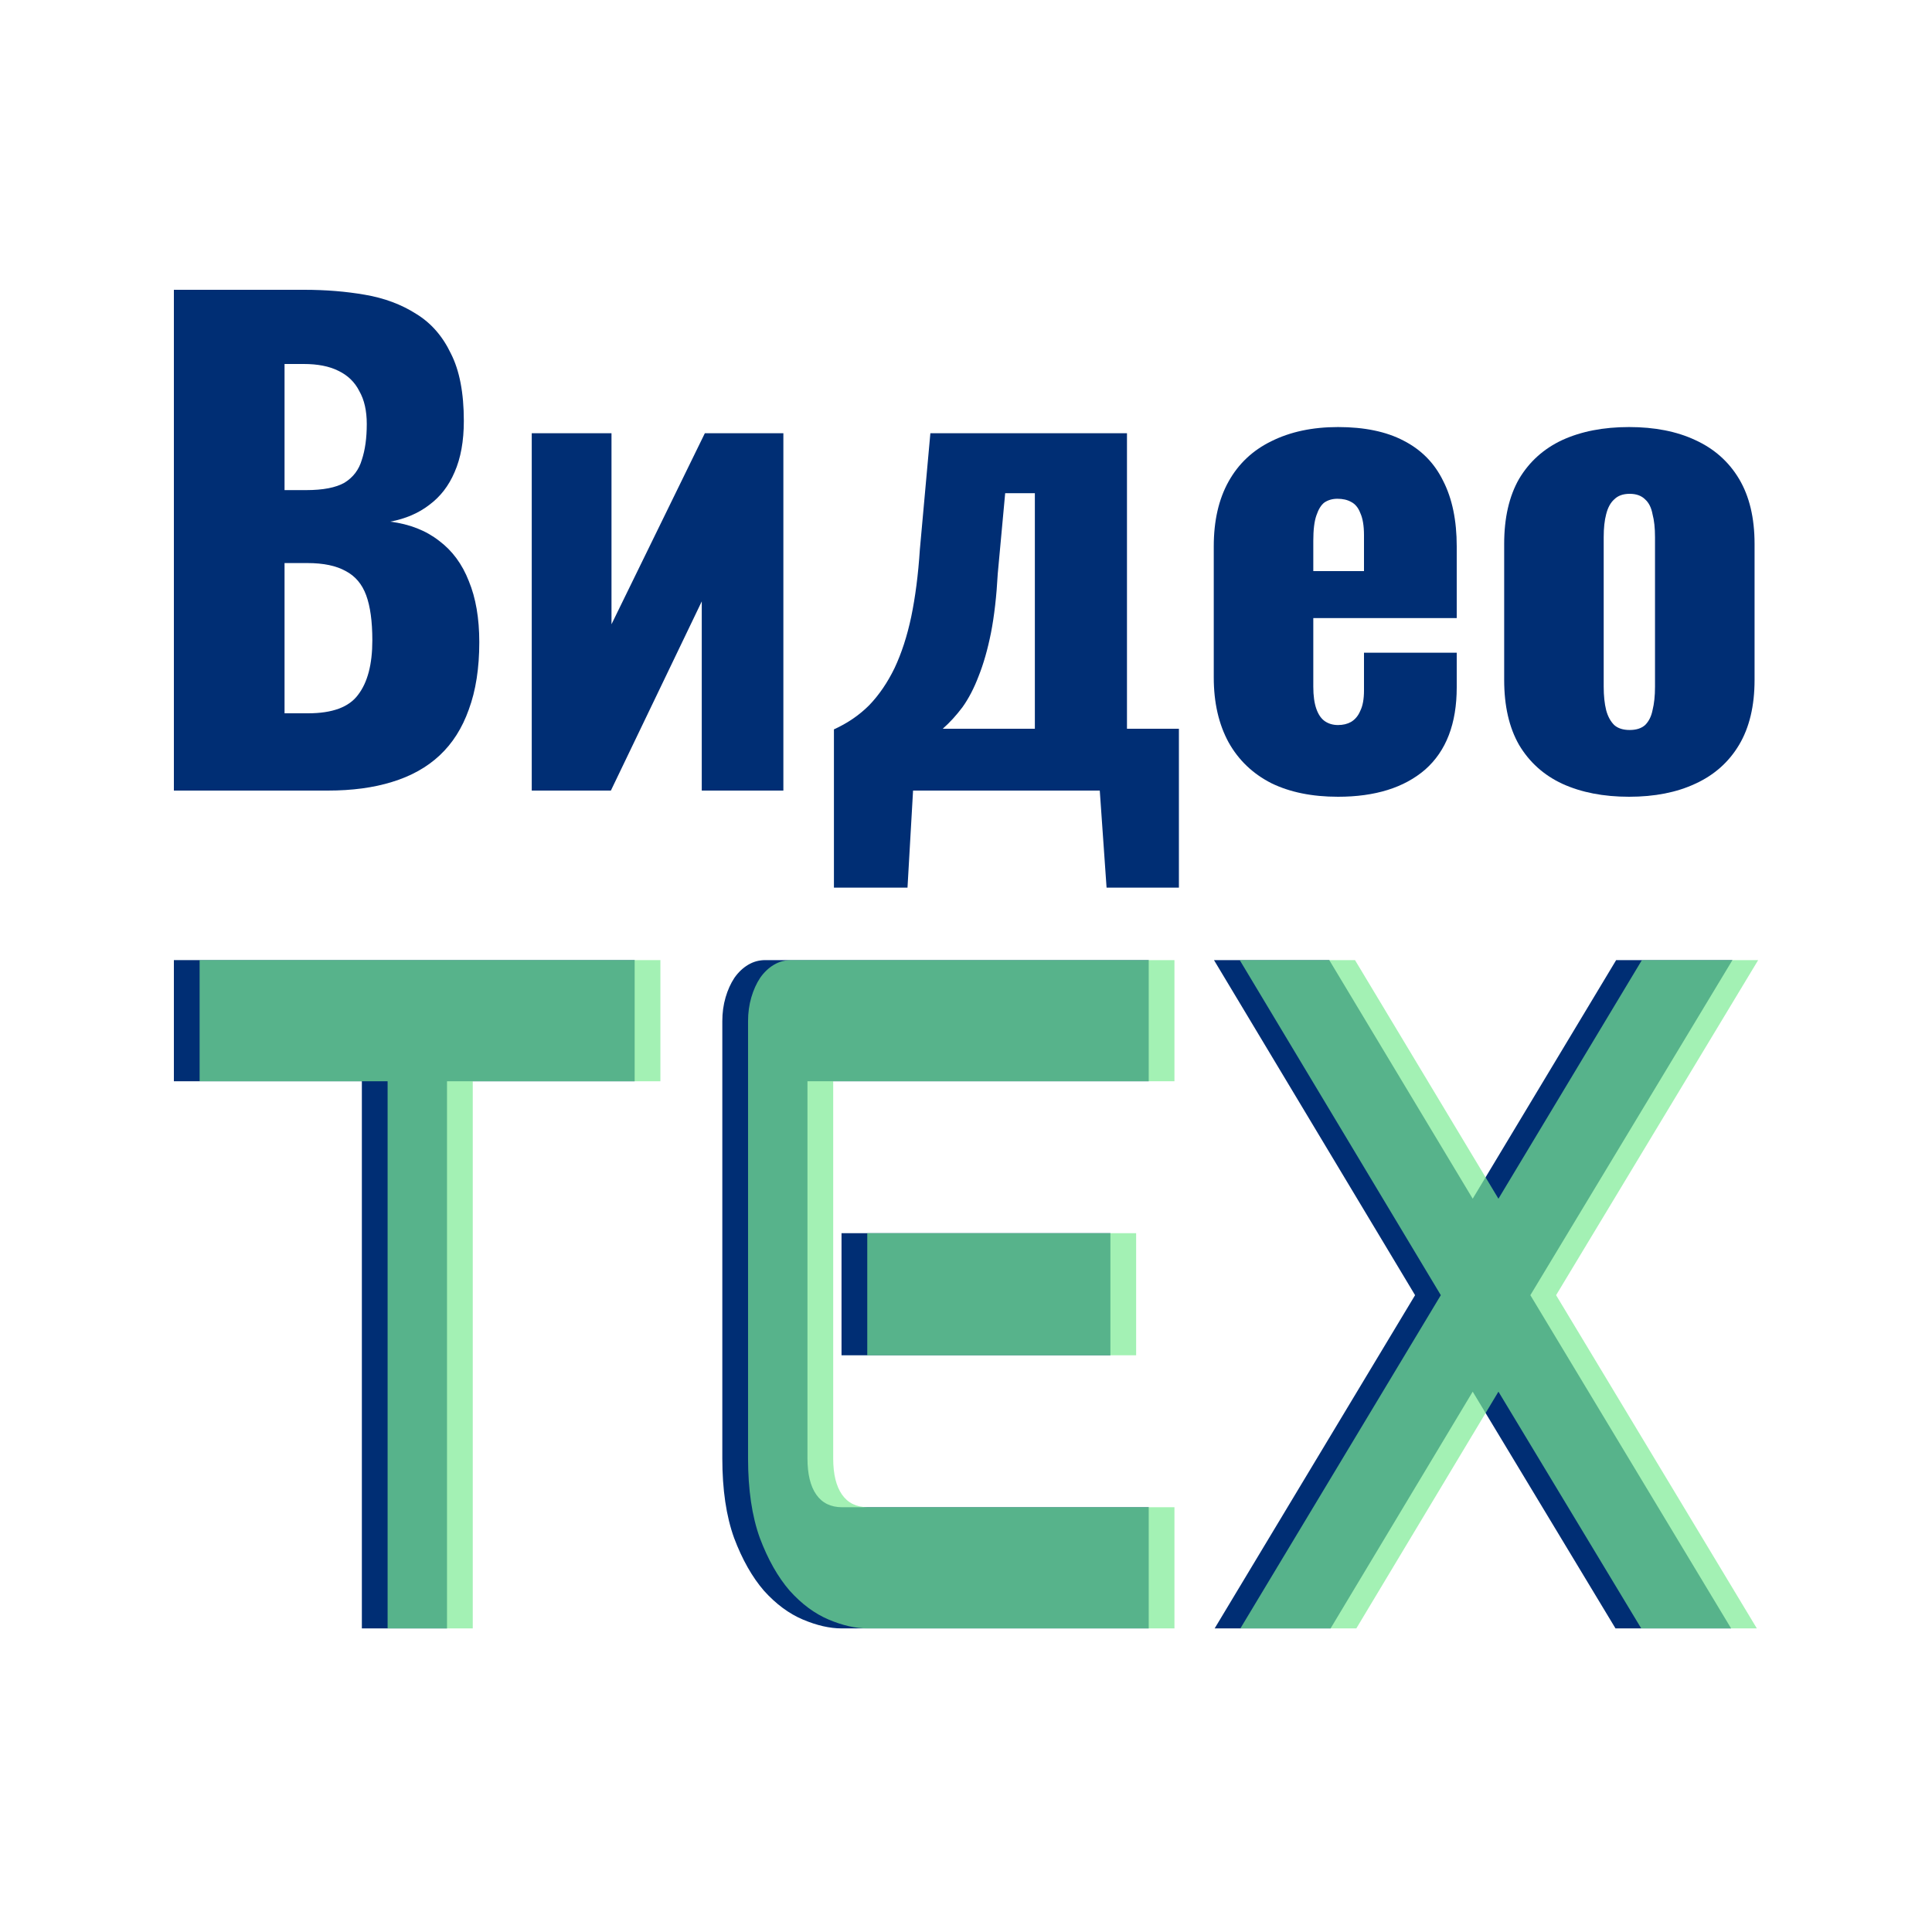
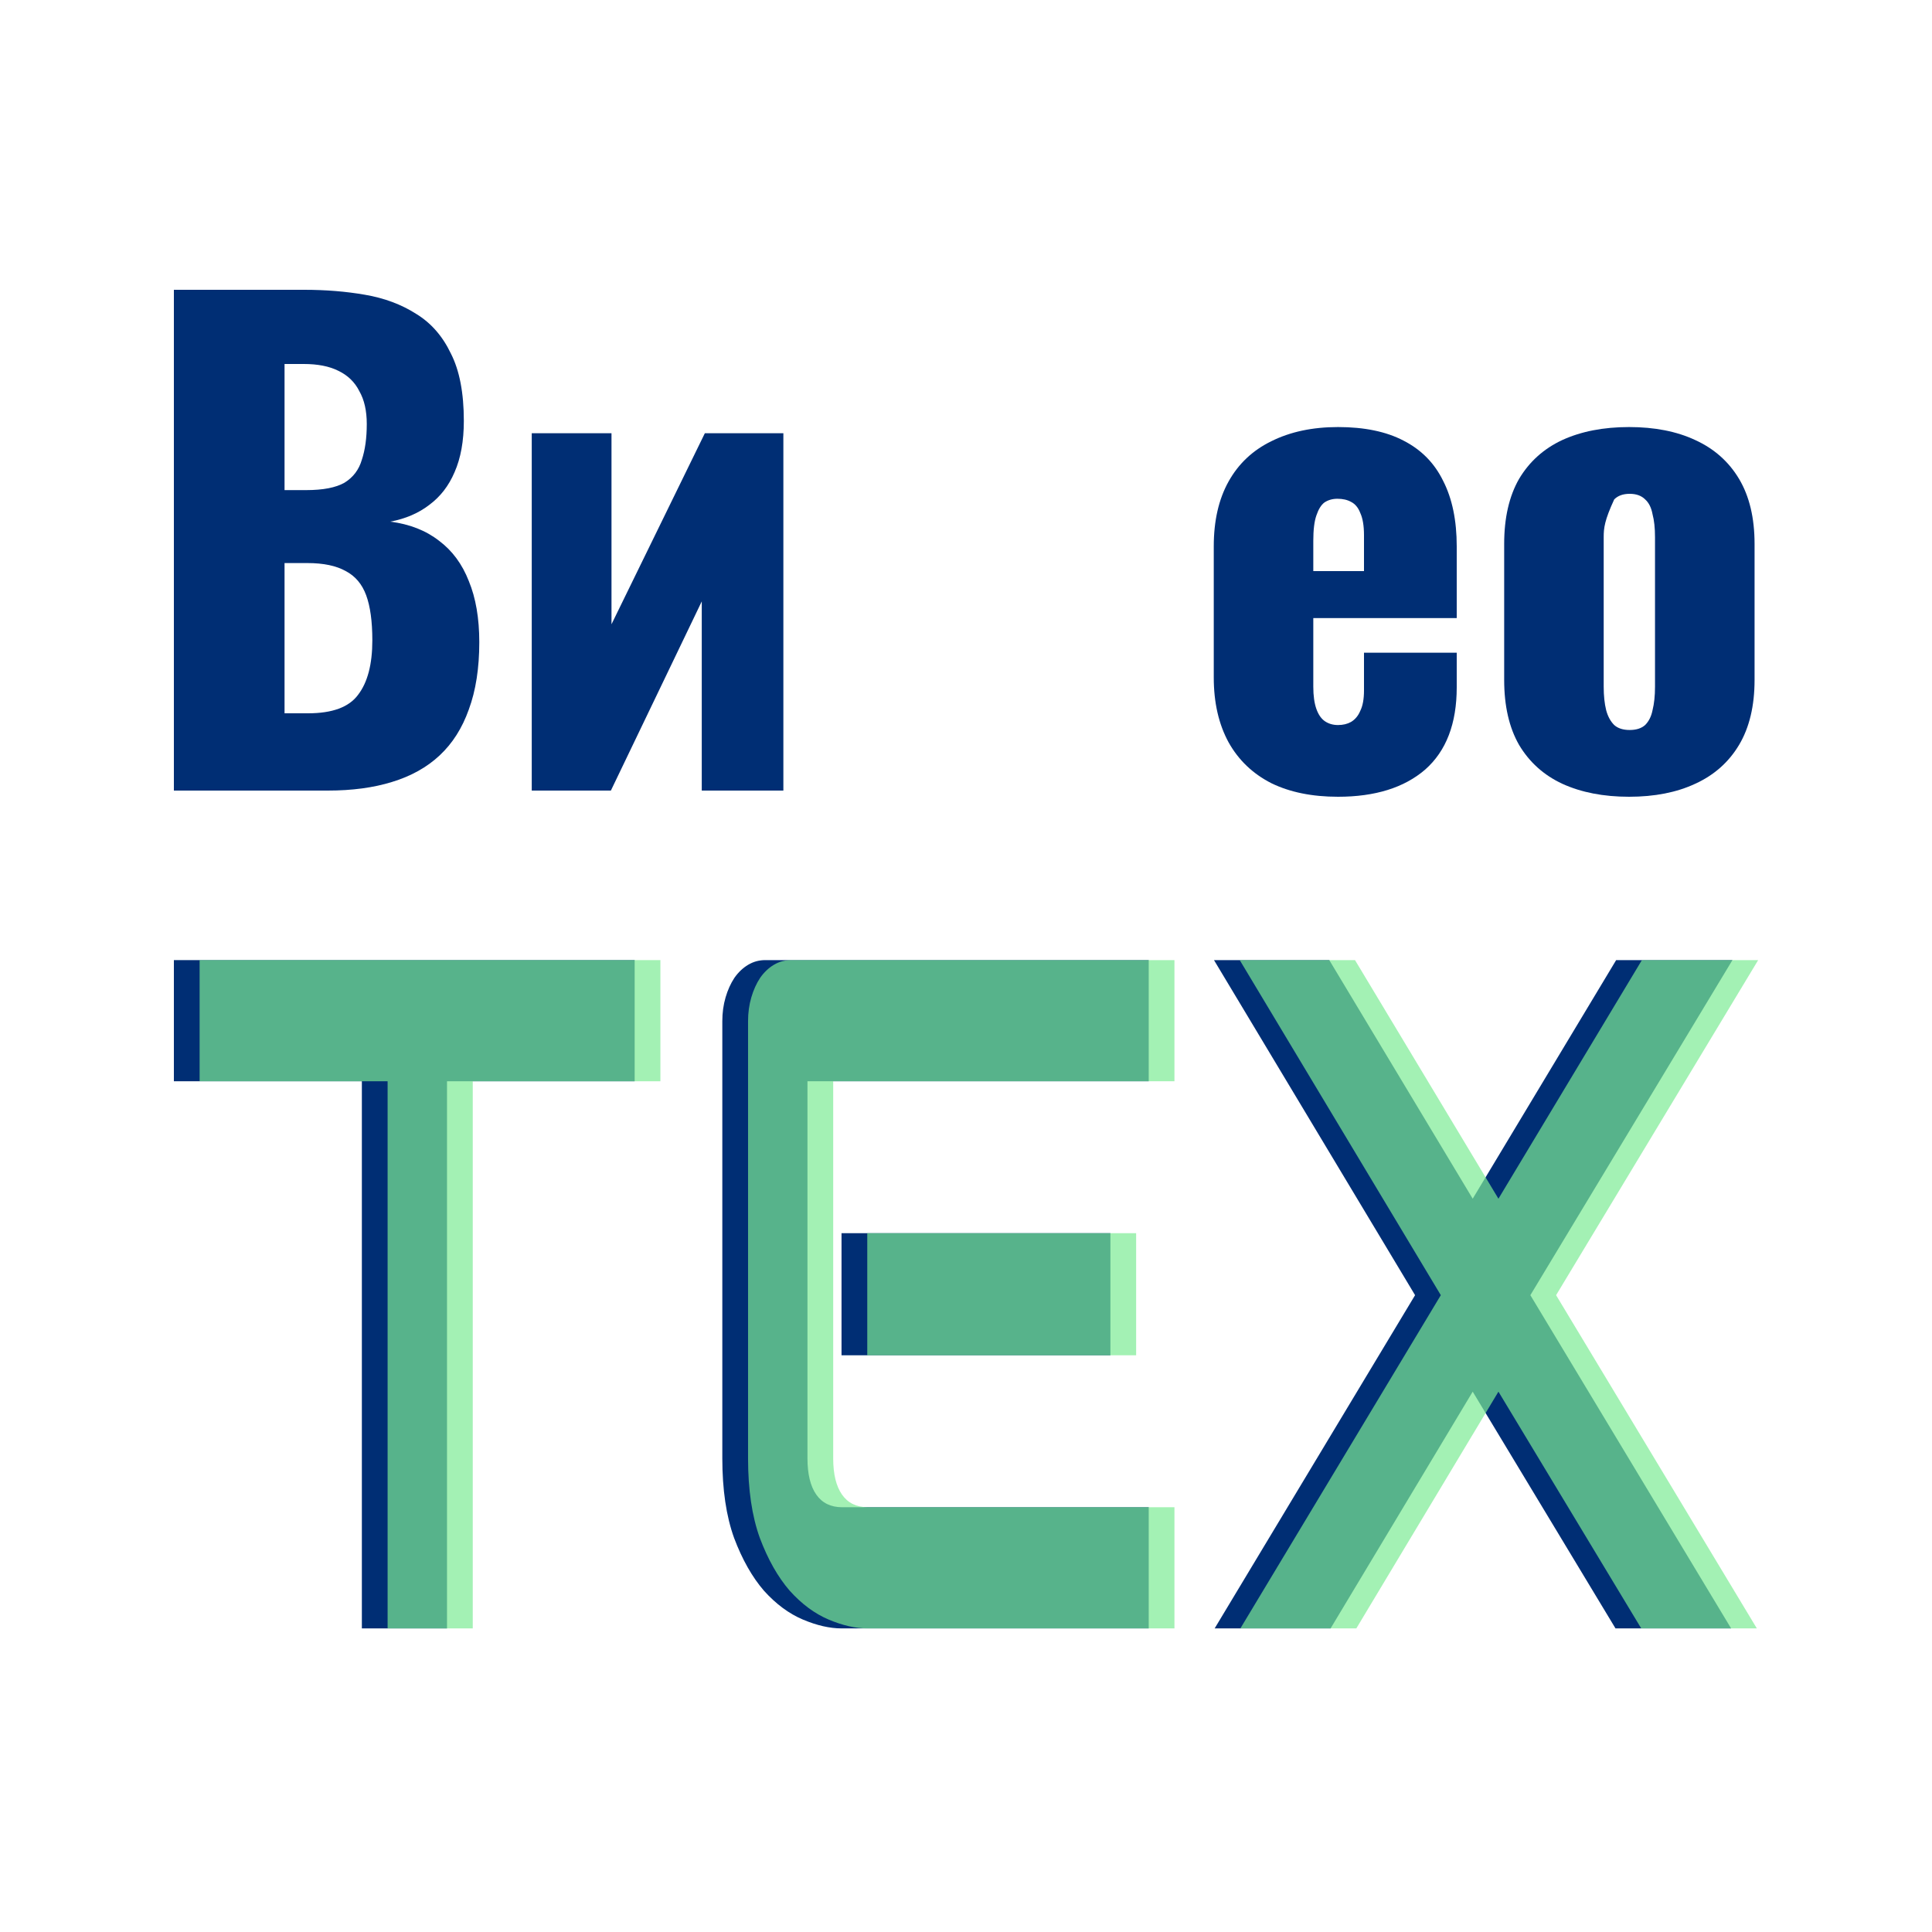
<svg xmlns="http://www.w3.org/2000/svg" width="100" height="100" viewBox="0 0 100 100" fill="none">
  <path d="M76.227 62.045L83.652 49.695H89.67L79.211 67.038L89.602 84.286H83.618L76.227 72.032L68.871 84.286H62.87L73.244 67.038L62.836 49.695H68.803L76.227 62.045Z" fill="#002E74" />
  <path d="M57.474 70.15H43.557V63.83H57.474V70.15ZM59.457 84.286H43.557C42.947 84.286 42.28 84.133 41.557 83.828C40.834 83.522 40.161 83.023 39.539 82.332C38.929 81.624 38.415 80.716 37.997 79.606C37.59 78.48 37.387 77.106 37.387 75.481V52.855C37.387 52.42 37.443 52.01 37.556 51.624C37.669 51.238 37.822 50.901 38.014 50.611C38.217 50.322 38.455 50.097 38.726 49.936C38.997 49.775 39.291 49.695 39.607 49.695H59.457V55.966H41.794V75.481C41.794 76.301 41.947 76.929 42.252 77.363C42.557 77.797 43.003 78.014 43.591 78.014H59.457V84.286Z" fill="#002E74" />
  <path d="M32.85 55.966H23.137V84.286H18.73V55.966H9V49.695H32.85V55.966Z" fill="#002E74" />
  <path d="M77.559 62.045L84.984 49.695H91.002L80.543 67.038L90.934 84.286H84.95L77.559 72.032L70.203 84.286H64.202L74.576 67.038L64.168 49.695H70.135L77.559 62.045Z" fill="#7CEC95" fill-opacity="0.7" />
  <path d="M58.806 70.15H44.889V63.83H58.806V70.15ZM60.789 84.286H44.889C44.279 84.286 43.612 84.133 42.889 83.828C42.166 83.522 41.493 83.023 40.872 82.332C40.261 81.624 39.747 80.716 39.329 79.606C38.922 78.48 38.719 77.106 38.719 75.481V52.855C38.719 52.42 38.775 52.01 38.888 51.624C39.001 51.238 39.154 50.901 39.346 50.611C39.549 50.322 39.787 50.097 40.058 49.936C40.329 49.775 40.623 49.695 40.939 49.695H60.789V55.966H43.126V75.481C43.126 76.301 43.279 76.929 43.584 77.363C43.889 77.797 44.335 78.014 44.923 78.014H60.789V84.286Z" fill="#7CEC95" fill-opacity="0.7" />
  <path d="M34.182 55.966H24.469V84.286H20.062V55.966H10.332V49.695H34.182V55.966Z" fill="#7CEC95" fill-opacity="0.7" />
-   <path d="M84.32 41.24C82.997 41.24 81.845 41.016 80.864 40.568C79.903 40.12 79.157 39.448 78.624 38.552C78.112 37.656 77.856 36.536 77.856 35.192V28.152C77.856 26.808 78.112 25.688 78.624 24.792C79.157 23.896 79.903 23.224 80.864 22.776C81.845 22.328 82.997 22.104 84.32 22.104C85.642 22.104 86.784 22.328 87.743 22.776C88.725 23.224 89.482 23.896 90.016 24.792C90.549 25.688 90.816 26.808 90.816 28.152V35.192C90.816 36.536 90.549 37.656 90.016 38.552C89.482 39.448 88.725 40.12 87.743 40.568C86.784 41.016 85.642 41.24 84.32 41.24ZM84.352 37.784C84.693 37.784 84.96 37.699 85.151 37.528C85.344 37.336 85.472 37.08 85.535 36.76C85.621 36.419 85.663 36.013 85.663 35.544V27.8C85.663 27.331 85.621 26.936 85.535 26.616C85.472 26.275 85.344 26.019 85.151 25.848C84.96 25.656 84.693 25.56 84.352 25.56C84.01 25.56 83.743 25.656 83.552 25.848C83.359 26.019 83.221 26.275 83.135 26.616C83.05 26.936 83.007 27.331 83.007 27.8V35.544C83.007 36.013 83.05 36.419 83.135 36.76C83.221 37.08 83.359 37.336 83.552 37.528C83.743 37.699 84.01 37.784 84.352 37.784Z" fill="#002E74" />
+   <path d="M84.32 41.24C82.997 41.24 81.845 41.016 80.864 40.568C79.903 40.12 79.157 39.448 78.624 38.552C78.112 37.656 77.856 36.536 77.856 35.192V28.152C77.856 26.808 78.112 25.688 78.624 24.792C79.157 23.896 79.903 23.224 80.864 22.776C81.845 22.328 82.997 22.104 84.32 22.104C85.642 22.104 86.784 22.328 87.743 22.776C88.725 23.224 89.482 23.896 90.016 24.792C90.549 25.688 90.816 26.808 90.816 28.152V35.192C90.816 36.536 90.549 37.656 90.016 38.552C89.482 39.448 88.725 40.12 87.743 40.568C86.784 41.016 85.642 41.24 84.32 41.24ZM84.352 37.784C84.693 37.784 84.96 37.699 85.151 37.528C85.344 37.336 85.472 37.08 85.535 36.76C85.621 36.419 85.663 36.013 85.663 35.544V27.8C85.663 27.331 85.621 26.936 85.535 26.616C85.472 26.275 85.344 26.019 85.151 25.848C84.96 25.656 84.693 25.56 84.352 25.56C84.01 25.56 83.743 25.656 83.552 25.848C83.05 26.936 83.007 27.331 83.007 27.8V35.544C83.007 36.013 83.05 36.419 83.135 36.76C83.221 37.08 83.359 37.336 83.552 37.528C83.743 37.699 84.01 37.784 84.352 37.784Z" fill="#002E74" />
  <path d="M69.256 41.24C67.912 41.24 66.76 41.005 65.8 40.536C64.84 40.045 64.104 39.341 63.592 38.424C63.08 37.485 62.824 36.365 62.824 35.064V28.28C62.824 26.957 63.08 25.837 63.592 24.92C64.104 24.003 64.84 23.309 65.8 22.84C66.782 22.349 67.934 22.104 69.256 22.104C70.622 22.104 71.752 22.339 72.648 22.808C73.566 23.277 74.248 23.971 74.696 24.888C75.166 25.805 75.4 26.936 75.4 28.28V31.992H67.976V35.544C67.976 36.013 68.03 36.397 68.136 36.696C68.243 36.995 68.392 37.208 68.584 37.336C68.776 37.464 69 37.528 69.256 37.528C69.512 37.528 69.736 37.475 69.928 37.368C70.142 37.24 70.302 37.048 70.408 36.792C70.536 36.536 70.6 36.184 70.6 35.736V33.784H75.4V35.576C75.4 37.453 74.856 38.872 73.768 39.832C72.68 40.771 71.176 41.24 69.256 41.24ZM67.976 29.56H70.6V27.704C70.6 27.213 70.536 26.829 70.408 26.552C70.302 26.275 70.142 26.083 69.928 25.976C69.736 25.869 69.501 25.816 69.224 25.816C68.968 25.816 68.744 25.88 68.552 26.008C68.382 26.136 68.243 26.36 68.136 26.68C68.03 26.979 67.976 27.416 67.976 27.992V29.56Z" fill="#002E74" />
-   <path d="M43.164 45.944V37.752C43.868 37.432 44.476 37.016 44.988 36.504C45.5 35.971 45.937 35.331 46.3 34.584C46.663 33.816 46.951 32.931 47.164 31.928C47.377 30.904 47.527 29.741 47.612 28.44L48.156 22.424H58.332V37.72H61.02V45.944H57.276L56.924 40.92H47.26L46.972 45.944H43.164ZM48.796 37.72H53.564V25.528H52.028L51.644 29.688C51.58 30.861 51.463 31.885 51.292 32.76C51.121 33.613 50.908 34.36 50.652 35C50.417 35.618 50.14 36.152 49.82 36.6C49.5 37.026 49.159 37.4 48.796 37.72Z" fill="#002E74" />
  <path d="M27.523 40.92V22.424H31.651V32.312L36.483 22.424H40.547V40.92H36.323V31.128L31.619 40.92H27.523Z" fill="#002E74" />
  <path d="M9 40.92V15H15.752C16.861 15 17.907 15.085 18.888 15.256C19.891 15.427 20.776 15.757 21.544 16.248C22.312 16.717 22.909 17.4 23.336 18.296C23.784 19.171 24.008 20.333 24.008 21.784C24.008 22.829 23.848 23.715 23.528 24.44C23.229 25.144 22.792 25.709 22.216 26.136C21.661 26.563 20.989 26.851 20.2 27C21.203 27.128 22.045 27.459 22.728 27.992C23.411 28.504 23.923 29.197 24.264 30.072C24.627 30.947 24.808 32.003 24.808 33.24C24.808 34.584 24.627 35.747 24.264 36.728C23.923 37.688 23.421 38.477 22.76 39.096C22.099 39.715 21.277 40.173 20.296 40.472C19.336 40.771 18.227 40.92 16.968 40.92H9ZM14.728 36.92H15.944C17.203 36.92 18.067 36.6 18.536 35.96C19.027 35.32 19.272 34.381 19.272 33.144C19.272 32.163 19.165 31.384 18.952 30.808C18.739 30.232 18.387 29.816 17.896 29.56C17.405 29.283 16.744 29.144 15.912 29.144H14.728V36.92ZM14.728 25.368H15.848C16.723 25.368 17.384 25.24 17.832 24.984C18.28 24.707 18.579 24.312 18.728 23.8C18.899 23.288 18.984 22.669 18.984 21.944C18.984 21.261 18.856 20.696 18.6 20.248C18.365 19.779 18.003 19.427 17.512 19.192C17.043 18.957 16.445 18.84 15.72 18.84H14.728V25.368Z" fill="#002E74" />
</svg>